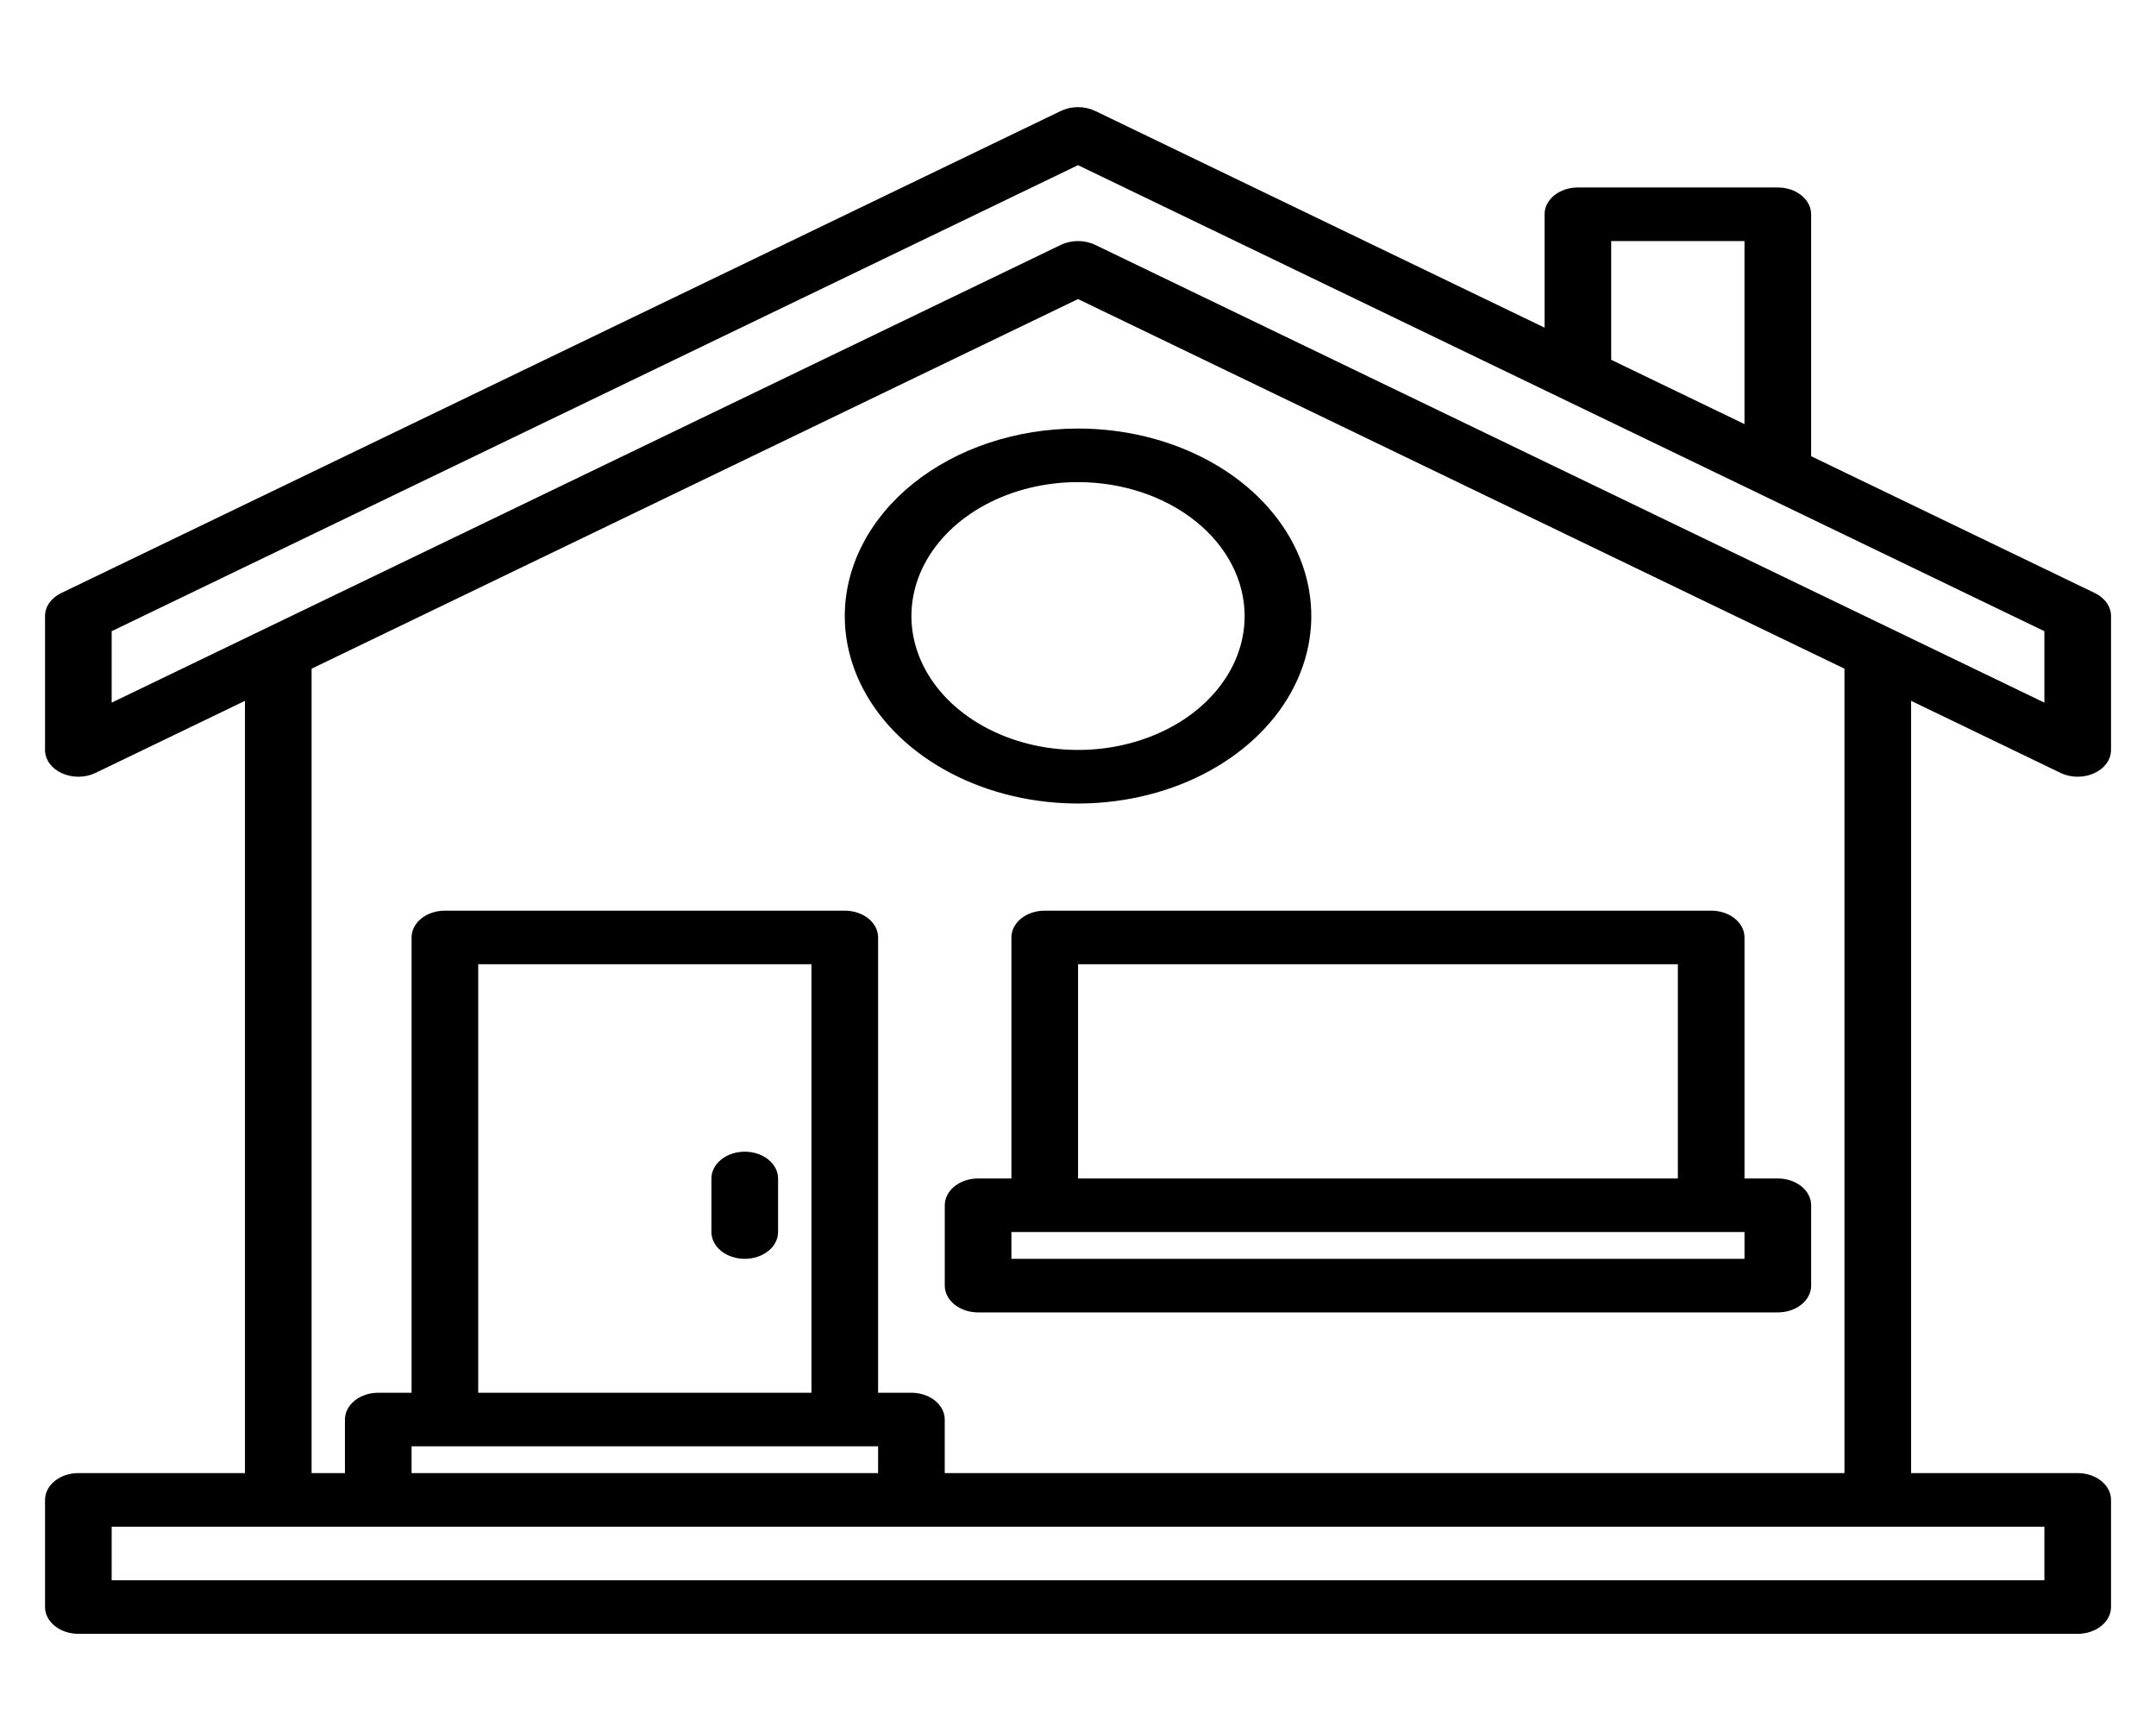
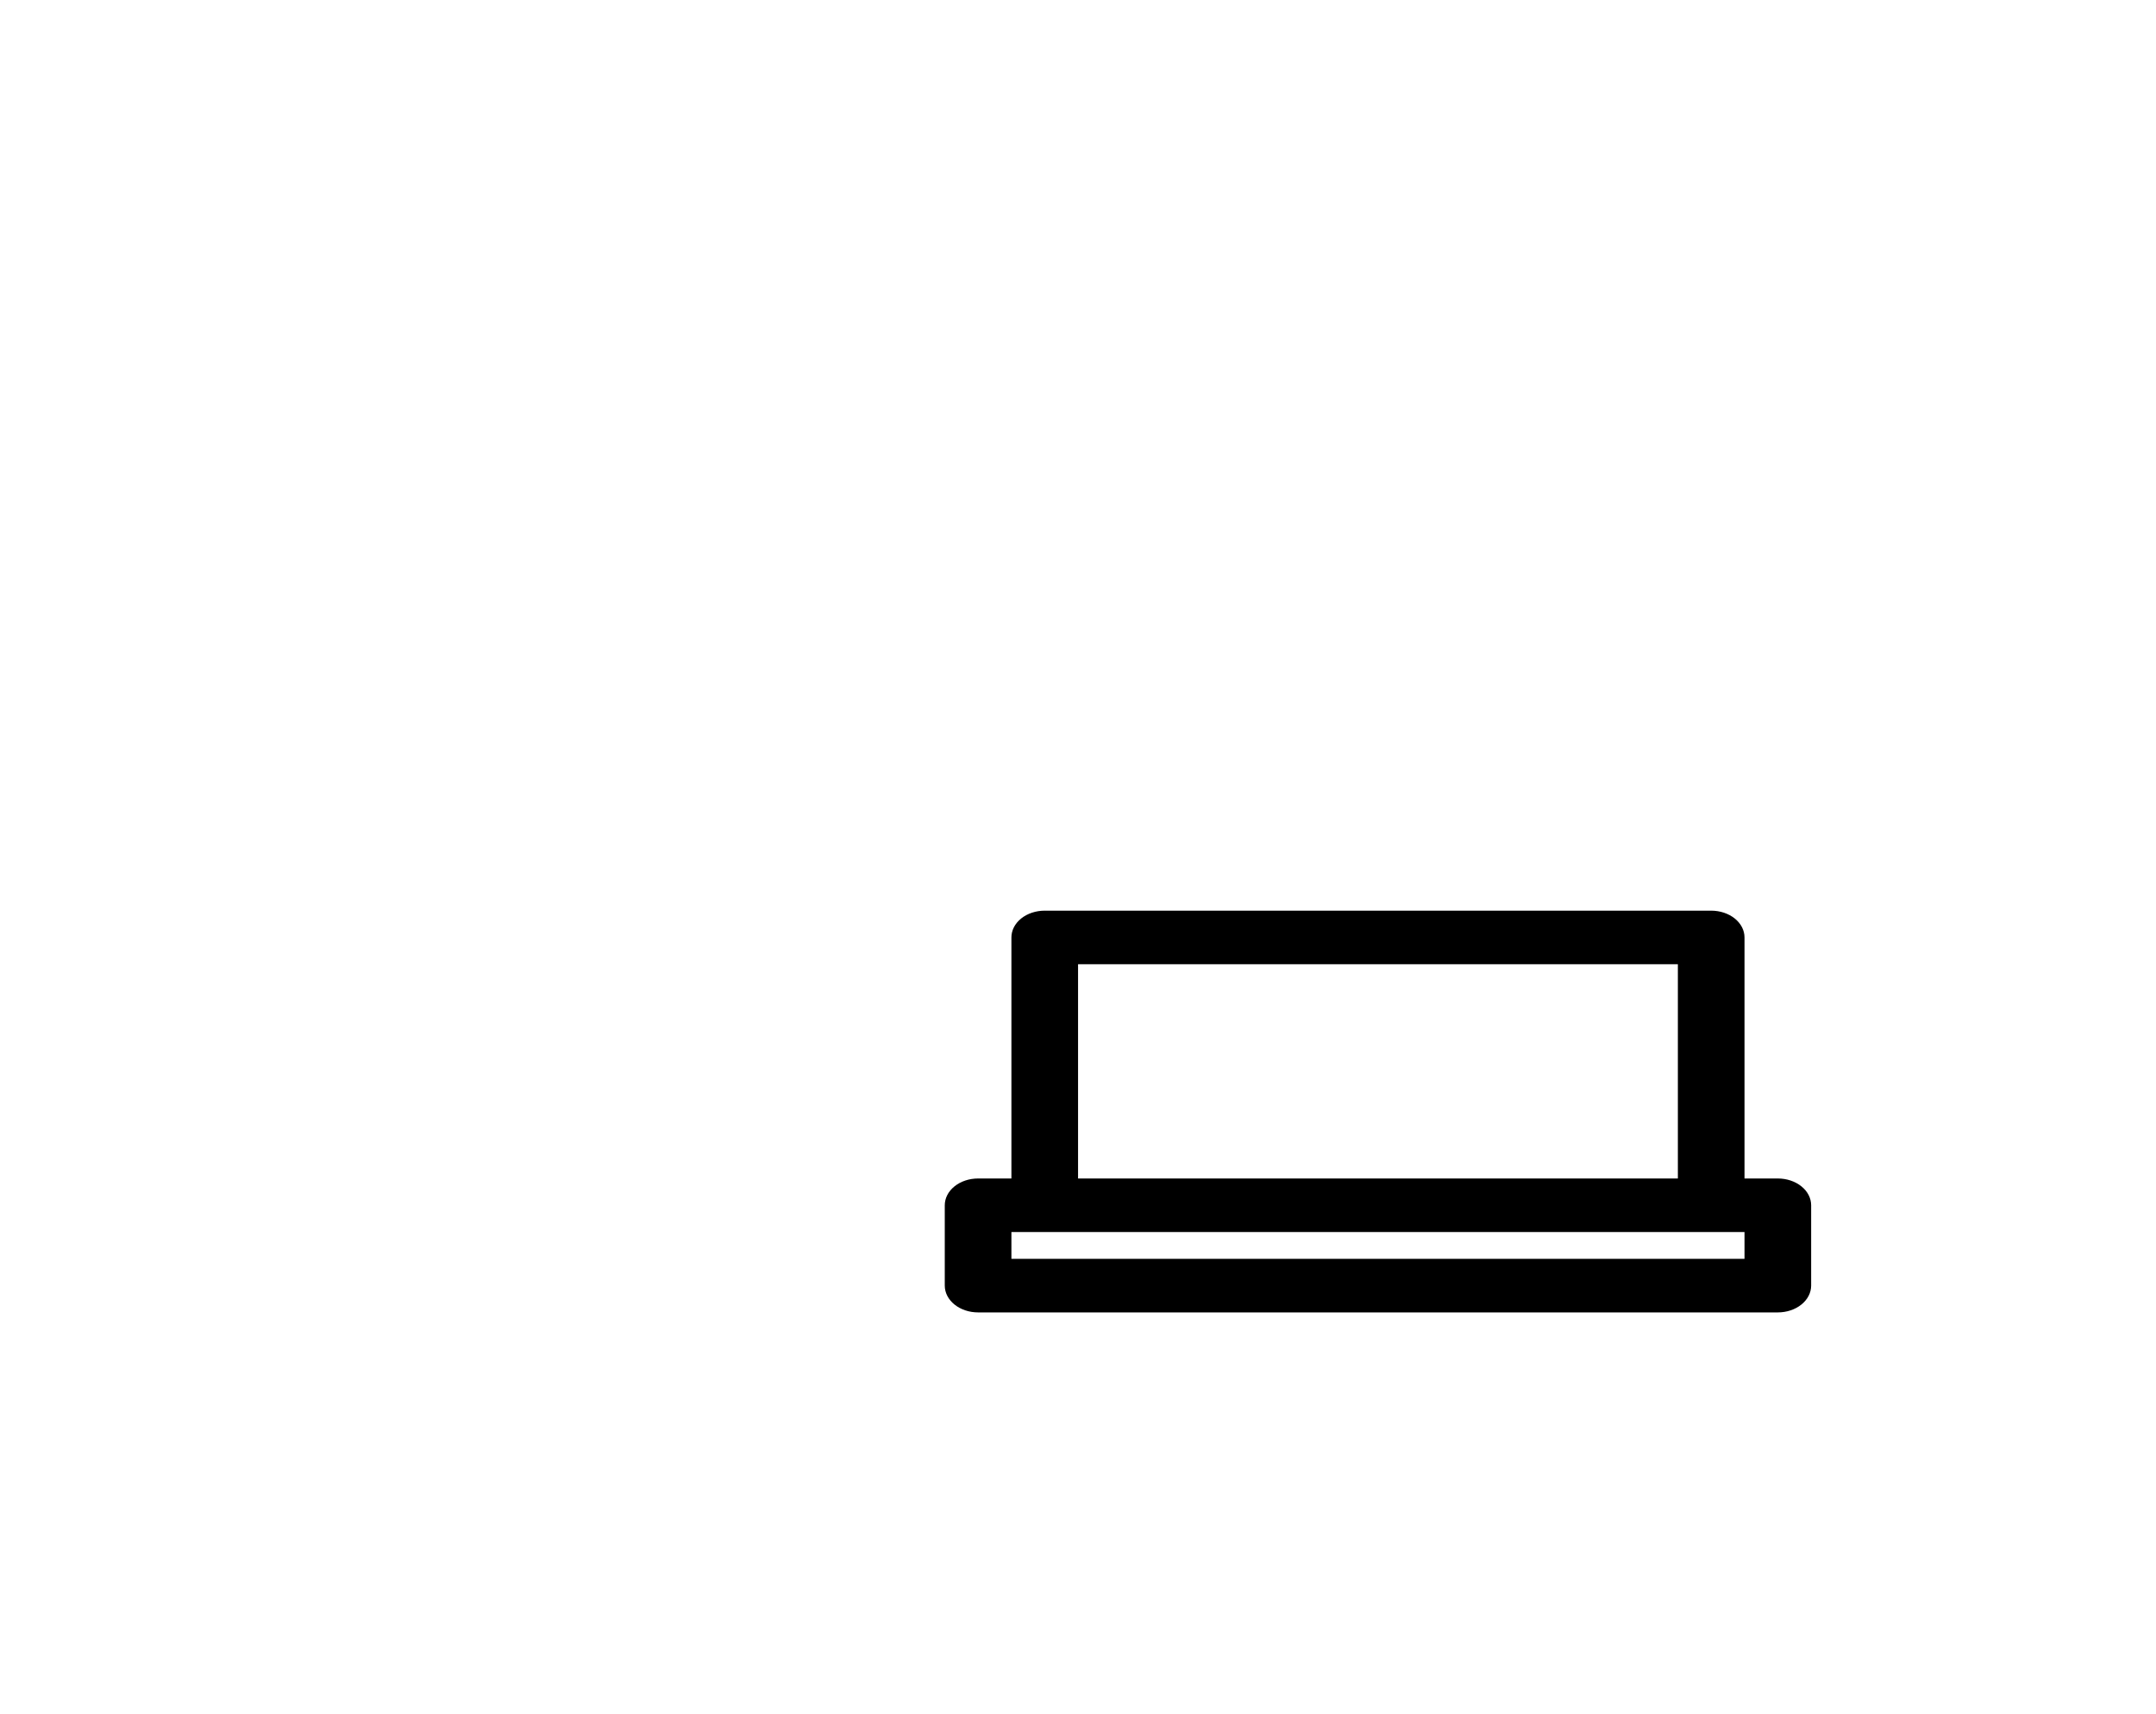
<svg xmlns="http://www.w3.org/2000/svg" width="78" height="62" viewBox="0 0 78 62" fill="none">
-   <path d="M74.547 27.956C74.73 28.044 74.939 28.092 75.152 28.094C75.366 28.096 75.576 28.053 75.762 27.968C75.947 27.884 76.102 27.761 76.209 27.613C76.317 27.465 76.373 27.297 76.373 27.125V22.281C76.373 22.114 76.32 21.95 76.217 21.804C76.115 21.659 75.967 21.537 75.789 21.451L65.523 16.501V7.75C65.523 7.493 65.396 7.247 65.17 7.065C64.944 6.883 64.638 6.781 64.318 6.781H57.084C56.765 6.781 56.458 6.883 56.232 7.065C56.006 7.247 55.879 7.493 55.879 7.75V11.851L39.622 4.013C39.434 3.923 39.22 3.875 39.001 3.875C38.782 3.875 38.568 3.923 38.38 4.013L2.214 21.451C2.035 21.537 1.888 21.659 1.785 21.804C1.683 21.95 1.629 22.114 1.629 22.281V27.125C1.629 27.297 1.685 27.465 1.793 27.613C1.9 27.761 2.055 27.884 2.241 27.968C2.426 28.053 2.637 28.096 2.85 28.094C3.064 28.092 3.272 28.044 3.455 27.956L8.862 25.349V53.281H2.834C2.515 53.281 2.208 53.383 1.982 53.565C1.756 53.747 1.629 53.993 1.629 54.25V58.125C1.629 58.382 1.756 58.628 1.982 58.81C2.208 58.992 2.515 59.094 2.834 59.094H75.168C75.487 59.094 75.794 58.992 76.02 58.81C76.246 58.628 76.373 58.382 76.373 58.125V54.25C76.373 53.993 76.246 53.747 76.02 53.565C75.794 53.383 75.487 53.281 75.168 53.281H69.14V25.349L74.547 27.956ZM58.29 8.719H63.112V15.339L58.29 13.014V8.719ZM73.962 55.219V57.156H4.04V55.219H73.962ZM32.973 50.375H31.768V33.906C31.768 33.649 31.641 33.403 31.415 33.221C31.189 33.04 30.882 32.938 30.562 32.938H16.096C15.776 32.938 15.469 33.04 15.243 33.221C15.017 33.403 14.89 33.649 14.89 33.906V50.375H13.684C13.365 50.375 13.058 50.477 12.832 50.659C12.606 50.84 12.479 51.087 12.479 51.344V53.281H11.273V24.186L39.001 10.817L66.729 24.186V53.281H34.179V51.344C34.179 51.087 34.052 50.84 33.826 50.659C33.6 50.477 33.293 50.375 32.973 50.375ZM31.768 52.312V53.281H14.89V52.312H31.768ZM17.301 50.375V34.875H29.357V50.375H17.301ZM39.622 8.857C39.434 8.766 39.22 8.719 39.001 8.719C38.782 8.719 38.568 8.766 38.38 8.857L4.04 25.414V22.83L39.001 5.974L73.962 22.83V25.414L39.622 8.857Z" fill="black" />
-   <path d="M30.562 22.281C30.562 23.622 31.057 24.933 31.985 26.049C32.912 27.164 34.23 28.033 35.772 28.546C37.314 29.06 39.011 29.194 40.648 28.932C42.285 28.671 43.788 28.025 44.969 27.076C46.149 26.128 46.953 24.92 47.278 23.604C47.604 22.289 47.437 20.925 46.798 19.686C46.159 18.447 45.078 17.388 43.69 16.643C42.302 15.898 40.67 15.5 39.001 15.5C36.764 15.502 34.619 16.217 33.037 17.488C31.455 18.76 30.565 20.483 30.562 22.281ZM45.029 22.281C45.029 23.239 44.676 24.176 44.013 24.972C43.351 25.769 42.41 26.39 41.308 26.756C40.207 27.123 38.995 27.219 37.825 27.032C36.656 26.845 35.582 26.384 34.739 25.706C33.896 25.029 33.322 24.166 33.089 23.226C32.857 22.287 32.976 21.313 33.432 20.428C33.889 19.543 34.661 18.786 35.653 18.254C36.644 17.722 37.809 17.438 39.001 17.438C40.599 17.439 42.132 17.95 43.262 18.858C44.392 19.766 45.027 20.997 45.029 22.281Z" fill="black" />
-   <path d="M26.944 45.531C27.264 45.531 27.57 45.429 27.796 45.248C28.022 45.066 28.149 44.819 28.149 44.562V42.625C28.149 42.368 28.022 42.122 27.796 41.94C27.57 41.758 27.264 41.656 26.944 41.656C26.624 41.656 26.317 41.758 26.091 41.94C25.865 42.122 25.738 42.368 25.738 42.625V44.562C25.738 44.819 25.865 45.066 26.091 45.248C26.317 45.429 26.624 45.531 26.944 45.531Z" fill="black" />
  <path d="M36.591 33.906V42.625H35.385C35.066 42.625 34.759 42.727 34.533 42.909C34.307 43.09 34.18 43.337 34.18 43.594V46.5C34.18 46.757 34.307 47.003 34.533 47.185C34.759 47.367 35.066 47.469 35.385 47.469H64.319C64.638 47.469 64.945 47.367 65.171 47.185C65.397 47.003 65.524 46.757 65.524 46.5V43.594C65.524 43.337 65.397 43.09 65.171 42.909C64.945 42.727 64.638 42.625 64.319 42.625H63.113V33.906C63.113 33.649 62.986 33.403 62.76 33.221C62.534 33.04 62.227 32.938 61.907 32.938H37.796C37.477 32.938 37.17 33.04 36.944 33.221C36.718 33.403 36.591 33.649 36.591 33.906ZM63.113 45.531H36.591V44.562H63.113V45.531ZM39.002 34.875H60.702V42.625H39.002V34.875Z" fill="black" />
</svg>